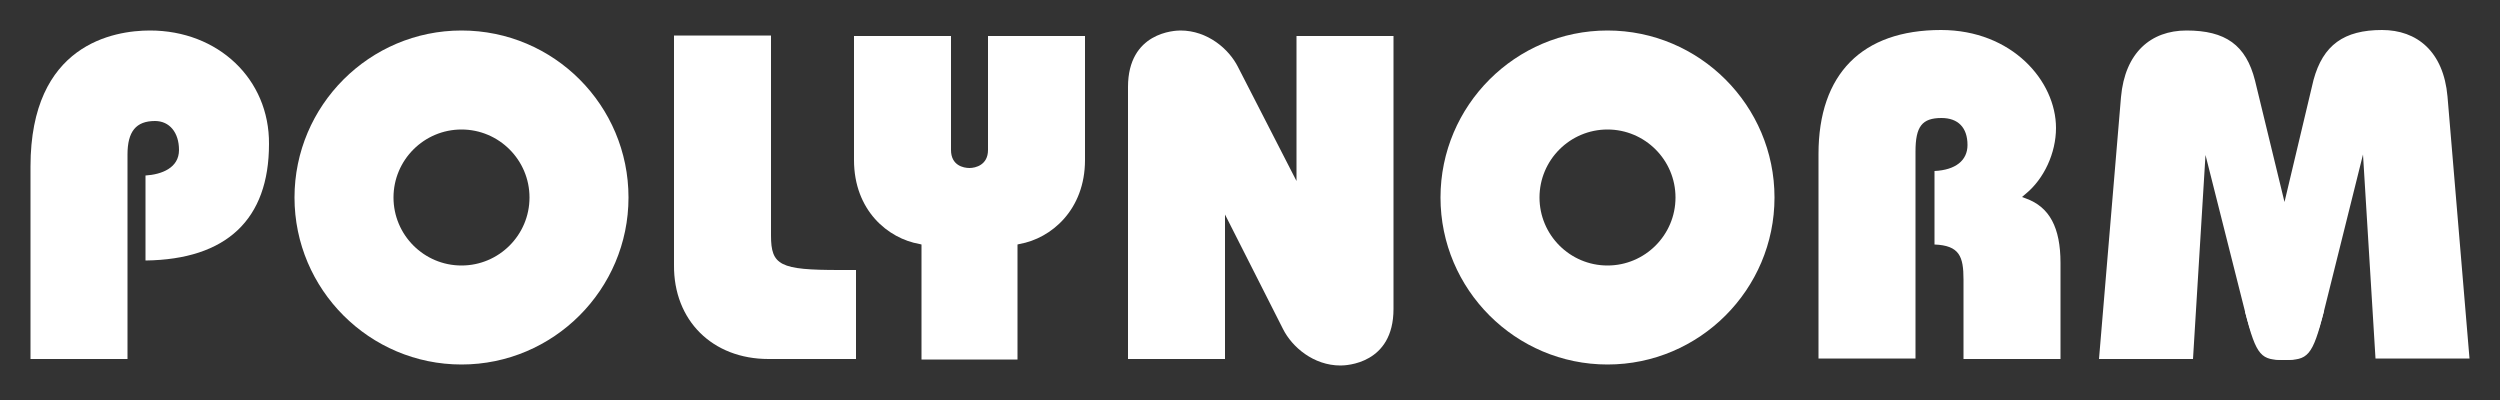
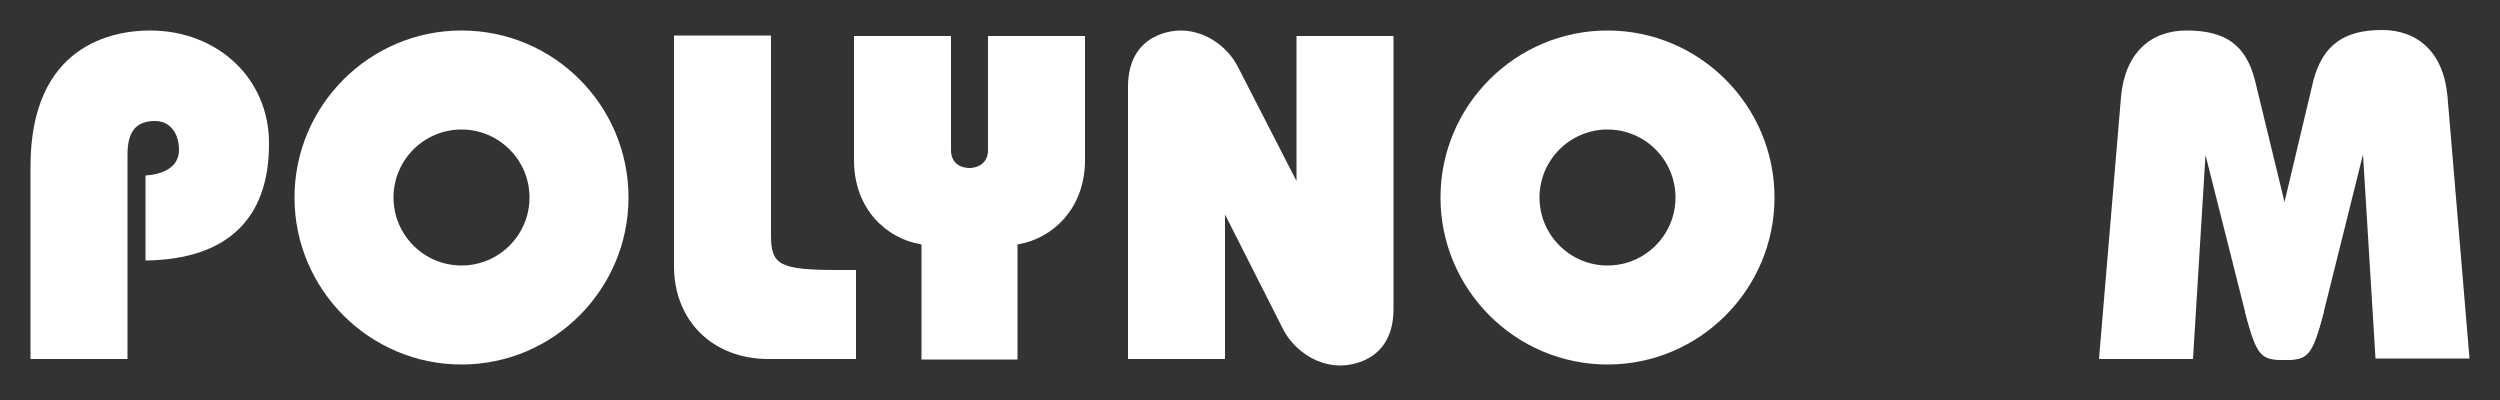
<svg xmlns="http://www.w3.org/2000/svg" version="1.1" id="Ebene_1" x="0px" y="0px" viewBox="0 0 500 80" style="enable-background:new 0 0 500 80;" xml:space="preserve">
  <rect x="0" y="0" width="500" height="80" fill="#333333" stroke="none" />
  <style type="text/css">
	.st0{fill:#fff;}
</style>
  <path class="st0" d="M30,6.1c-7.2,0-23.9,2.7-23.9,27.2v38.5h19.4V30.9c0-4.6,1.7-6.7,5.5-6.7c2.9,0,4.8,2.3,4.8,5.8  c0,3.6-3.5,4.9-6.7,5.1v17c16.2-0.2,24.7-8.2,24.7-23.3C53.9,15.8,43.6,6.1,30,6.1z" />
  <path class="st0" d="M92.3,6.1c-18.4,0-33.4,15-33.4,33.4s15,33.4,33.4,33.4c18.4,0,33.4-15,33.4-33.4S110.8,6.1,92.3,6.1z   M92.3,53.1c-7.5,0-13.6-6.1-13.6-13.6s6.1-13.6,13.6-13.6c7.5,0,13.6,6.1,13.6,13.6S99.8,53.1,92.3,53.1z" />
  <path class="st0" d="M153.7,71.8h17.5V54h-3.3c-11.9,0-13.7-0.9-13.7-6.9v-40h-19.4V53C134.7,64.1,142.5,71.8,153.7,71.8z" />
  <path class="st0" d="M217,32V7.2h-19.4V30c0,3-2.5,3.6-3.7,3.6c-1.2,0-3.7-0.5-3.7-3.6V7.2h-19.4V32c0,10.1,6.8,15.7,13.1,16.8  l0.4,0.1v23h19.2v-23l0.4-0.1C210.2,47.7,217,42,217,32z" />
  <path class="st0" d="M256.6,65.8c1.8,3.6,6.1,7.3,11.5,7.3c1.1,0,10.6-0.3,10.6-11.3V7.2h-19.4v27.2l0,1.8l-11.7-22.8  c-1.8-3.6-6.1-7.3-11.5-7.3c-1.1,0-10.5,0.3-10.5,11.3v54.4h19.4v-27l0-1.9L256.6,65.8z" />
  <path class="st0" d="M321.5,6.1c-18.4,0-33.4,15-33.4,33.4s15,33.4,33.4,33.4s33.4-15,33.4-33.4S339.9,6.1,321.5,6.1z M321.5,53.1  c-7.5,0-13.6-6.1-13.6-13.6s6.1-13.6,13.6-13.6c7.5,0,13.6,6.1,13.6,13.6S329,53.1,321.5,53.1z" />
-   <path class="st0" d="M392.7,55.9v15.9h19.4V52.6c0-7.1-2.2-11.2-6.9-12.9l-0.8-0.3l0.7-0.6c3.7-3,6.1-8.2,6.1-13.2  c0-9.4-8.8-19.6-23-19.6c-15.8,0-24.5,8.8-24.5,24.8v40.9h19.4V30.3c0-5,1.3-6.7,5.2-6.7c3.3,0,5.2,1.9,5.2,5.4c0,3.1-2.4,5-6.6,5.2  v14.7C391.9,49.1,392.7,51.3,392.7,55.9z" />
  <path class="st0" d="M449,62.3c2.3,9.2,3.3,9.7,7.9,9.7c4.6,0,5.6-0.6,7.9-9.8l7.8-31.3l2.5,40.8h18.8l-4.4-52.4  c-0.8-9-6.1-13.3-13.1-13.3c-7.6,0-11.8,3-13.7,10l-5.8,24.4L451,16.1c-1.8-7.1-5.9-10-13.7-10c-7.1,0-12.3,4.4-13.1,13.3l-4.4,52.4  h18.8l2.5-40.8L449,62.3z" />
  <path class="st0" d="M449,62.3c2.3,9.2,4.8,9.7,7.9,9.7c3.1,0,5.6-0.6,7.9-9.8" />
</svg>